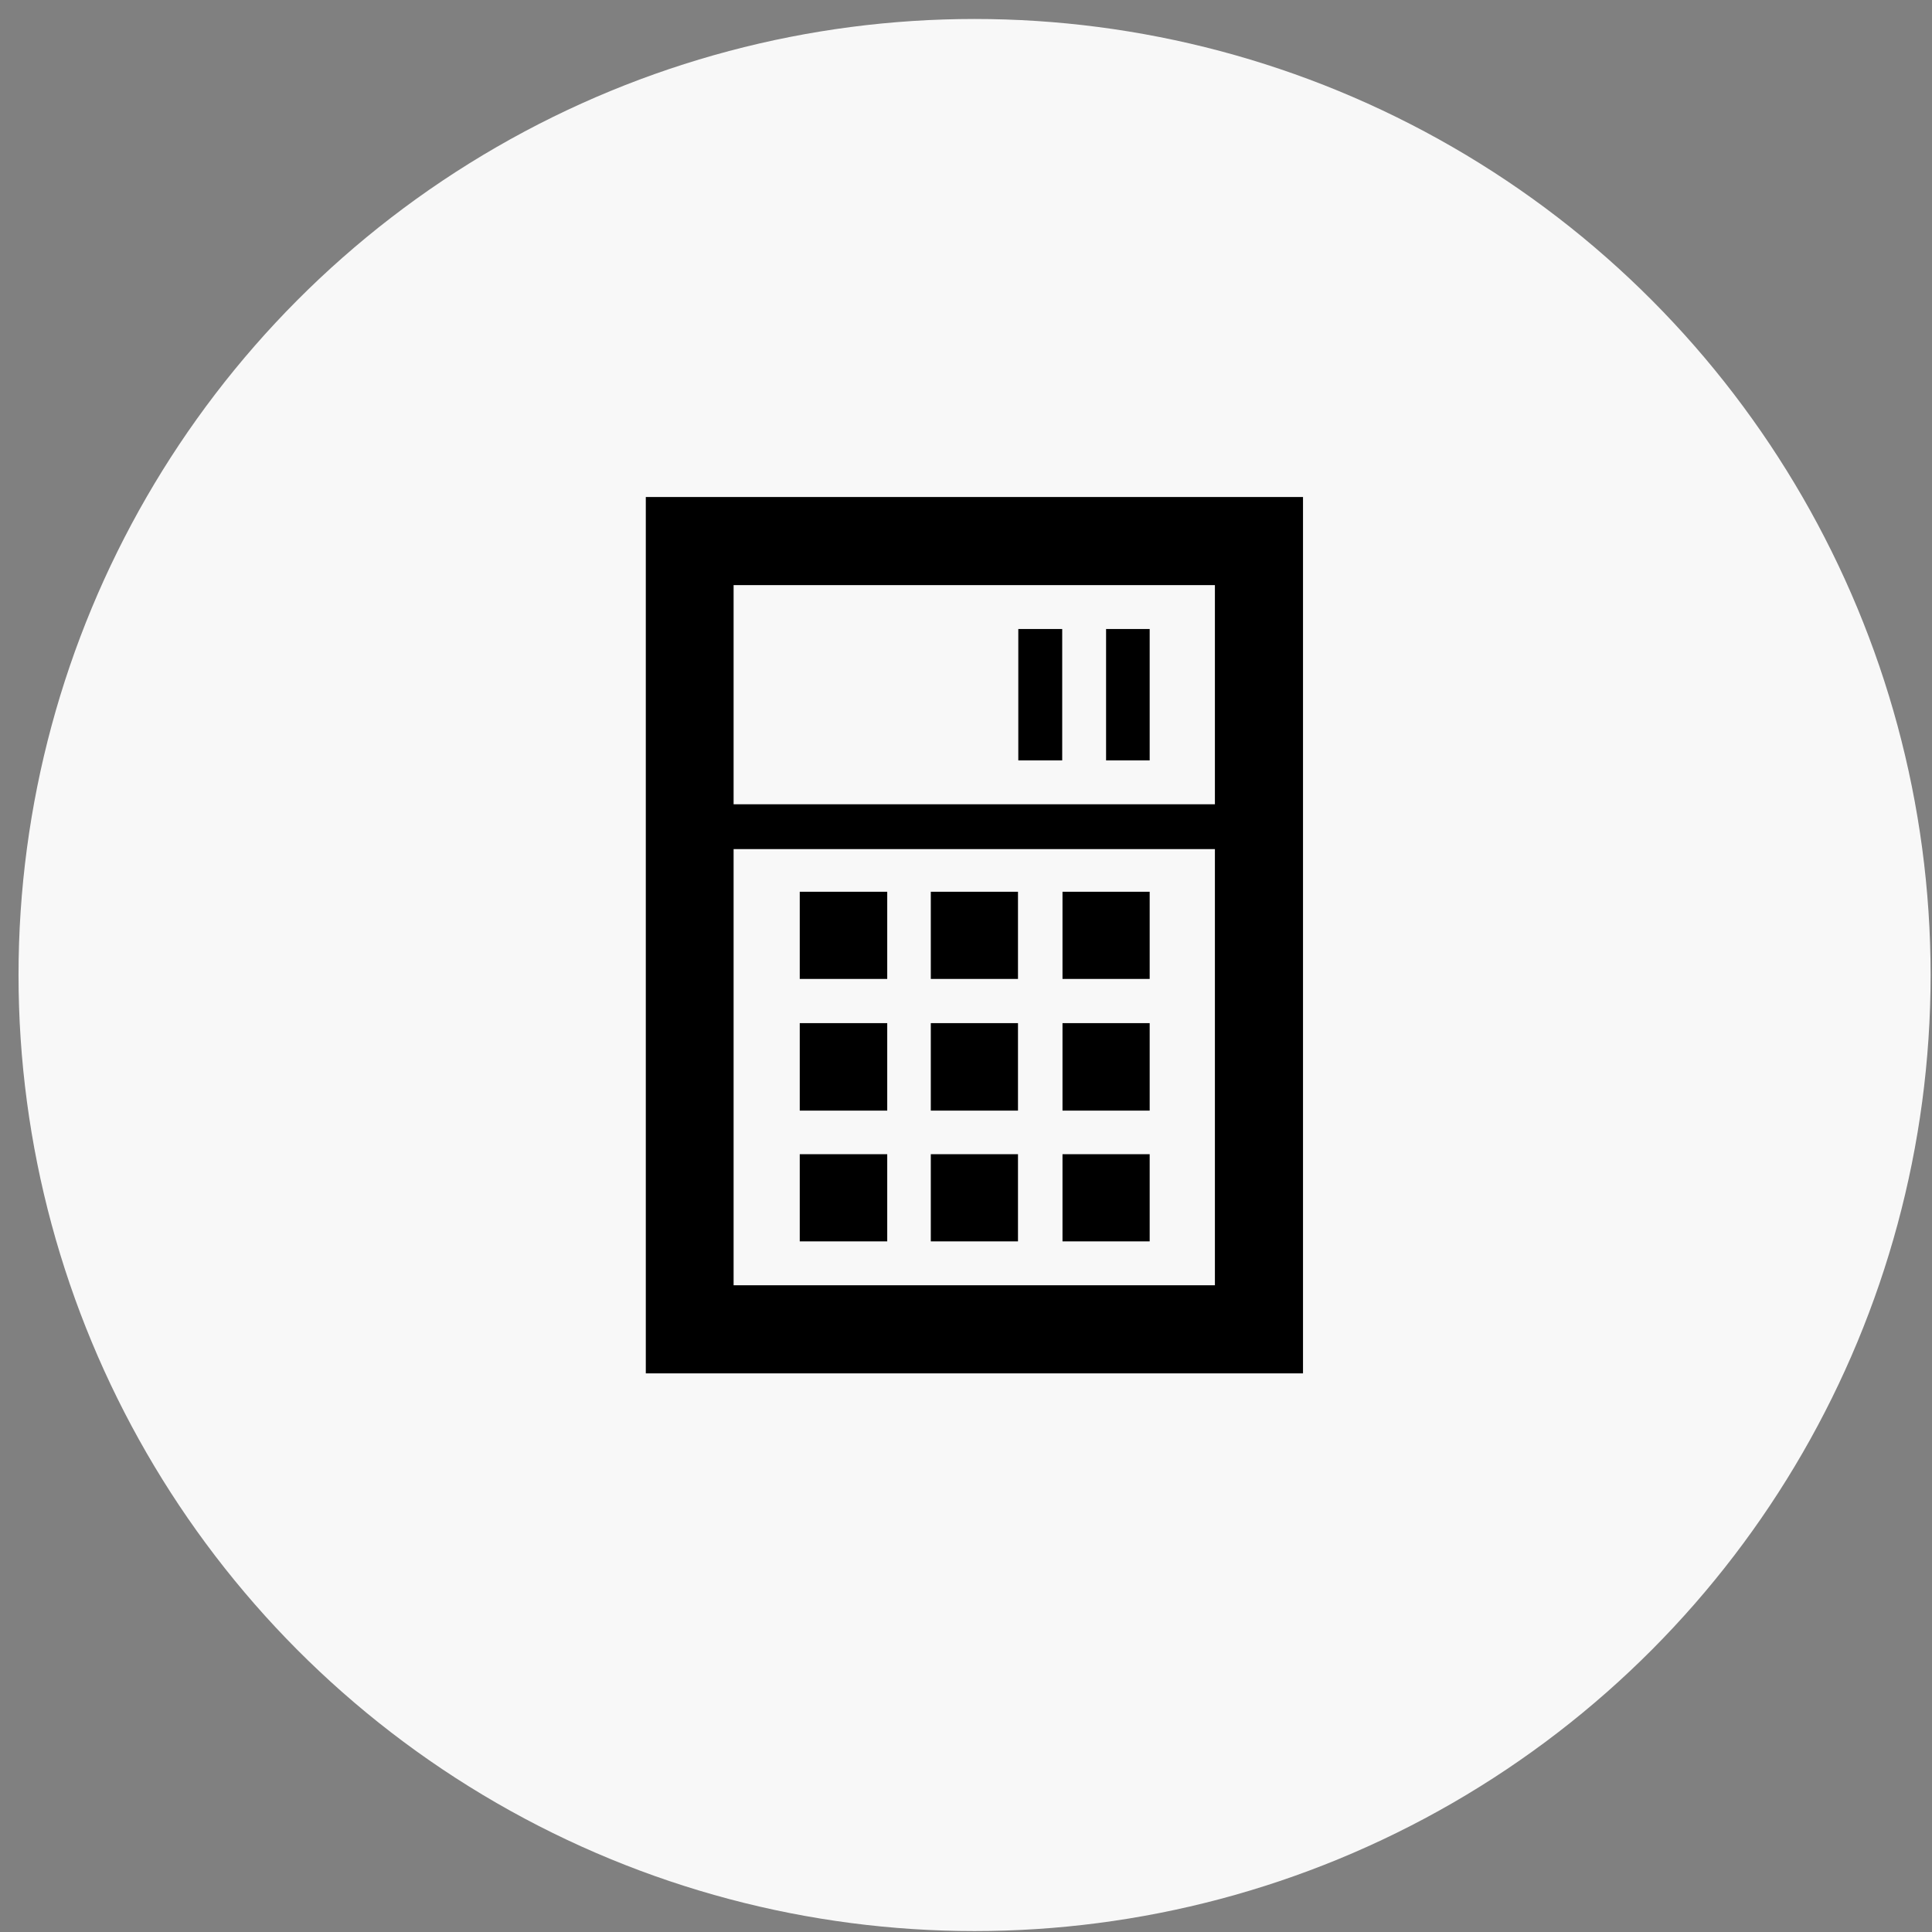
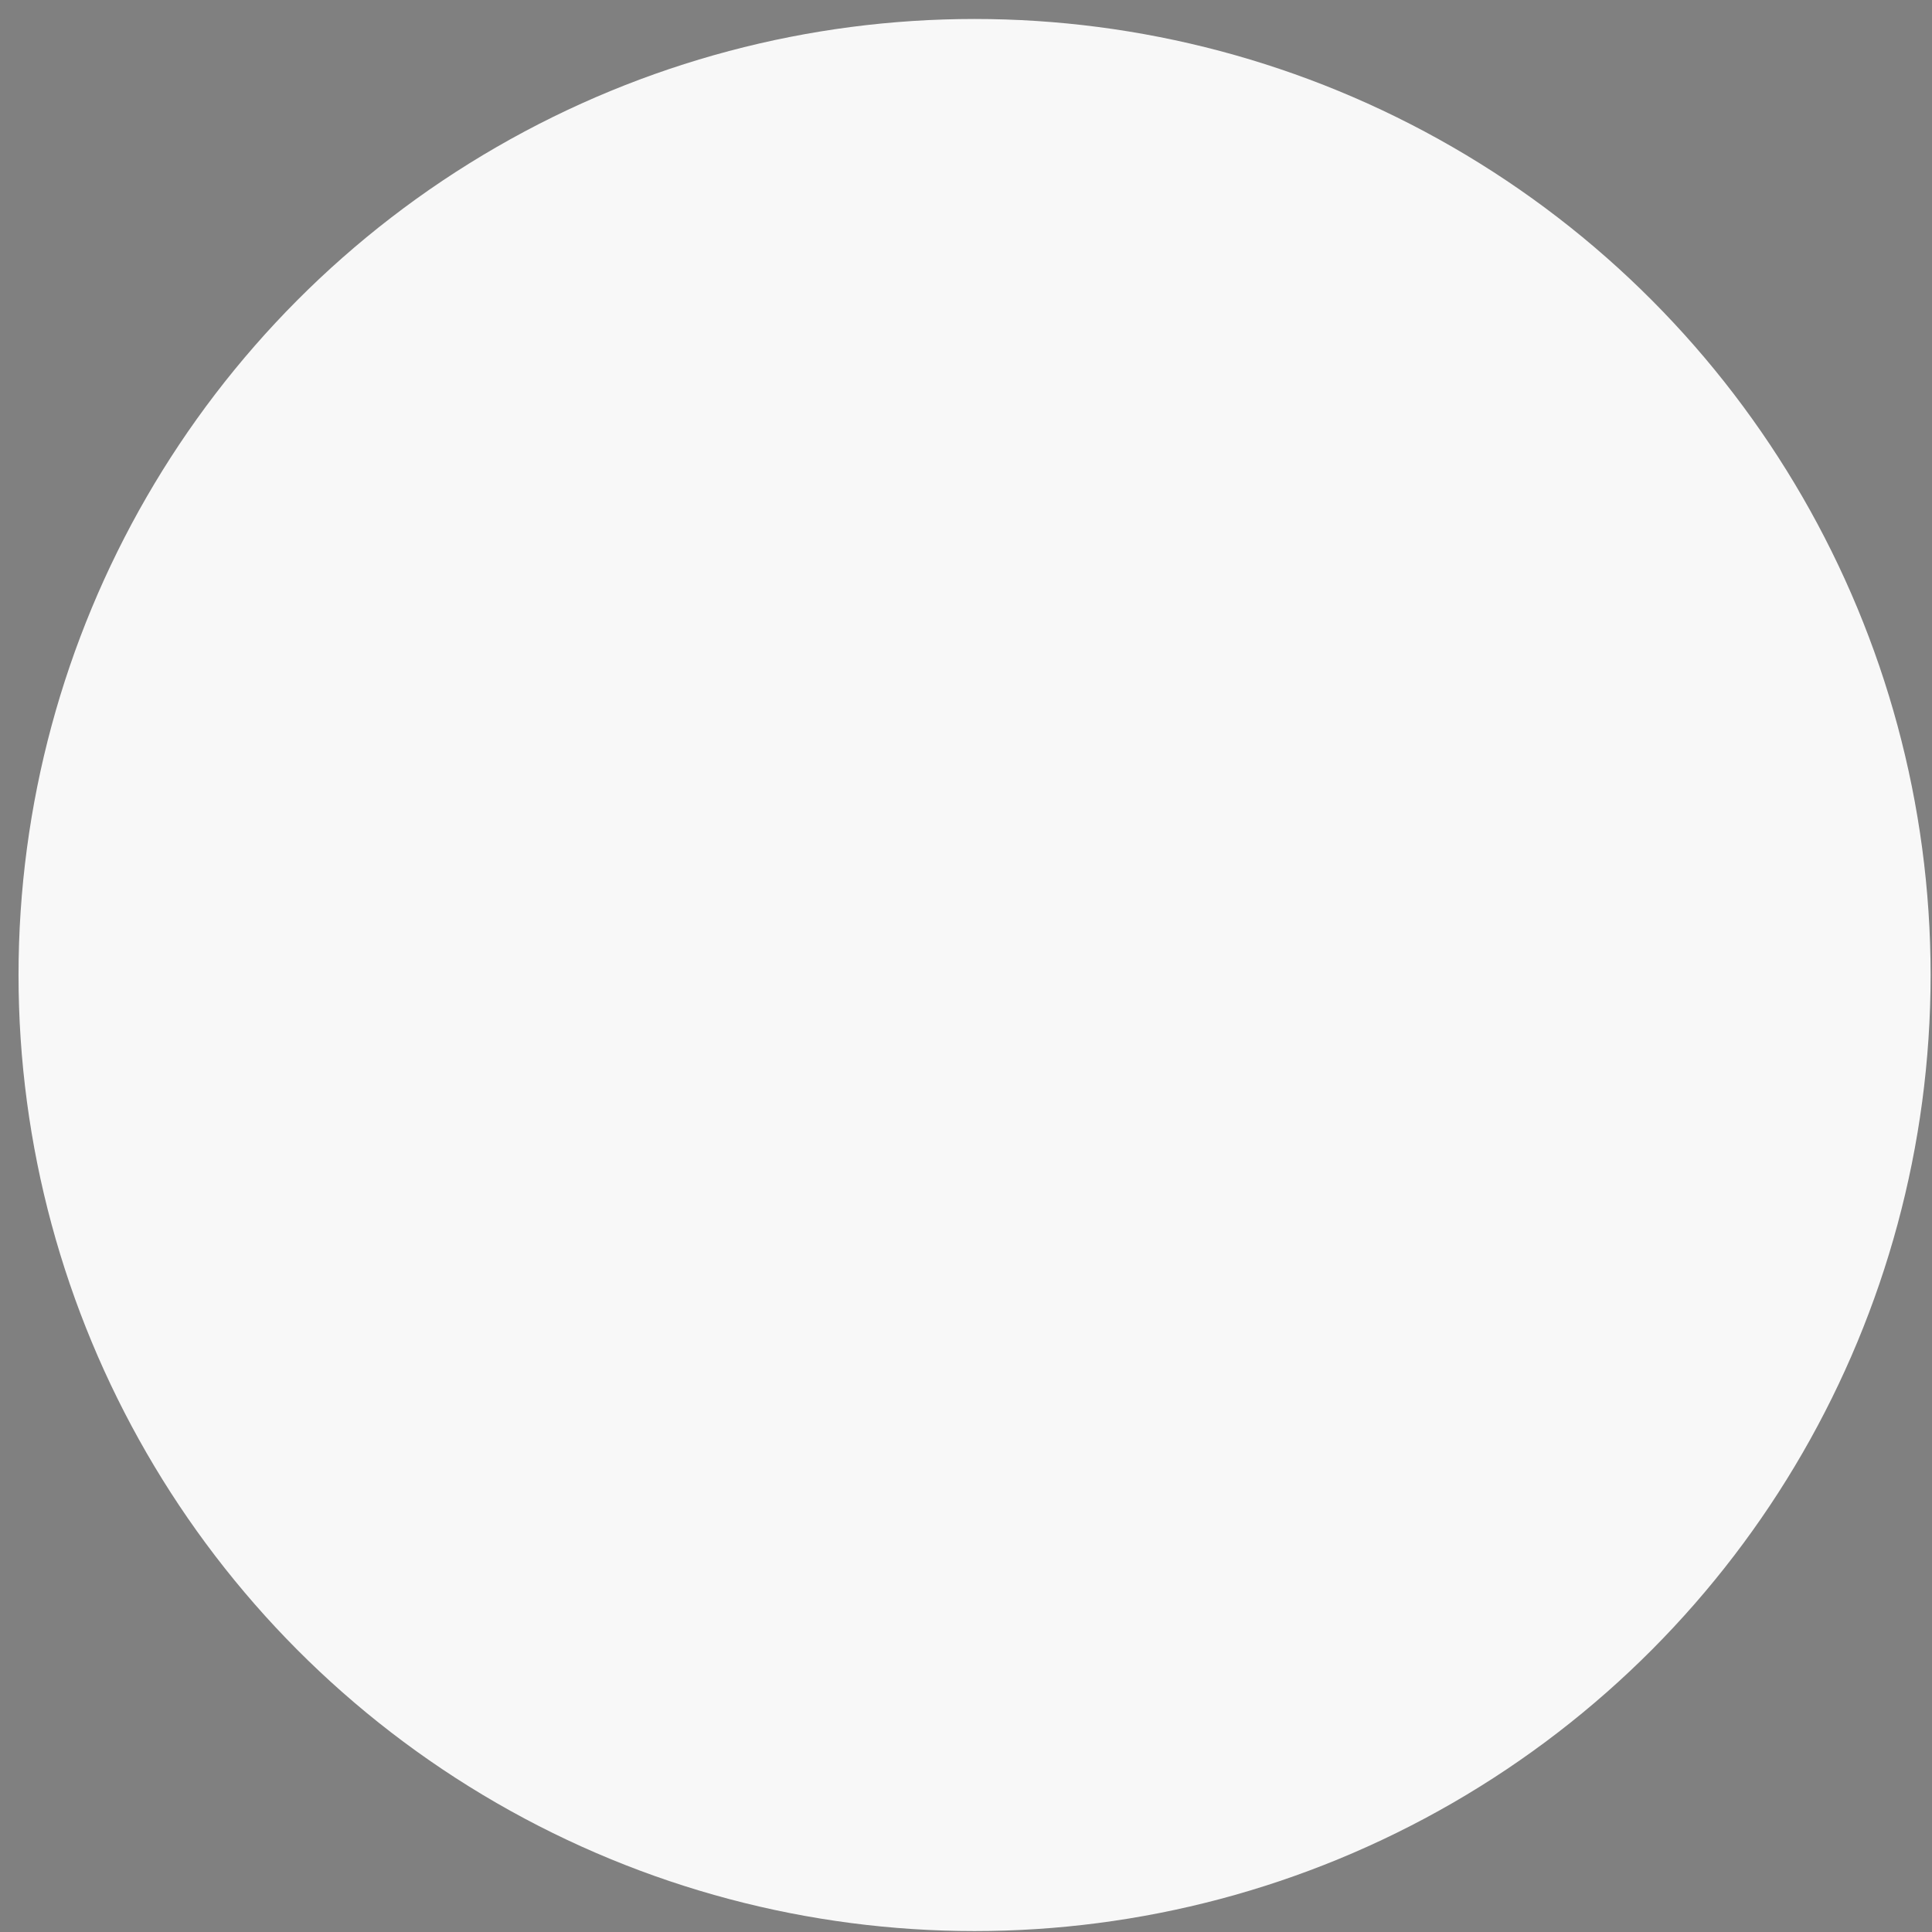
<svg xmlns="http://www.w3.org/2000/svg" fill="none" height="97" viewBox="0 0 97 97" width="97">
  <rect x="0" y="0" width="97" height="97" fill="#808080" stroke="none" />
  <circle cx="48.93" cy="48.953" fill="#F8F8F8" r="48" />
  <g clip-path="url(#clip0_1813_14197)">
-     <path d="M32.424 24.953V68.953H65.42V24.953H32.424ZM60.997 29.376V40.38H36.832V29.376H60.997ZM36.832 64.53V42.631H60.997V64.53H36.832ZM44.545 44.773H40.153V49.149H44.545V44.773ZM51.11 44.773H46.733V49.149H51.11V44.773ZM57.722 44.773H53.345V49.149H57.722V44.773ZM57.722 31.58H55.533V38.176H57.722V31.58ZM53.33 31.58H51.126V38.176H53.33V31.58ZM44.545 51.369H40.153V55.761H44.545V51.369ZM51.11 51.369H46.733V55.761H51.11V51.369ZM57.722 51.369H53.345V55.761H57.722V51.369ZM44.545 57.949H40.153V62.326H44.545V57.949ZM51.11 57.949H46.733V62.326H51.11V57.949ZM57.722 57.949H53.345V62.326H57.722V57.949Z" fill="black" />
-   </g>
+     </g>
  <defs>
    <clipPath id="clip0_1813_14197">
      <rect fill="white" height="44" transform="translate(26.93 24.953)" width="44" />
    </clipPath>
  </defs>
</svg>